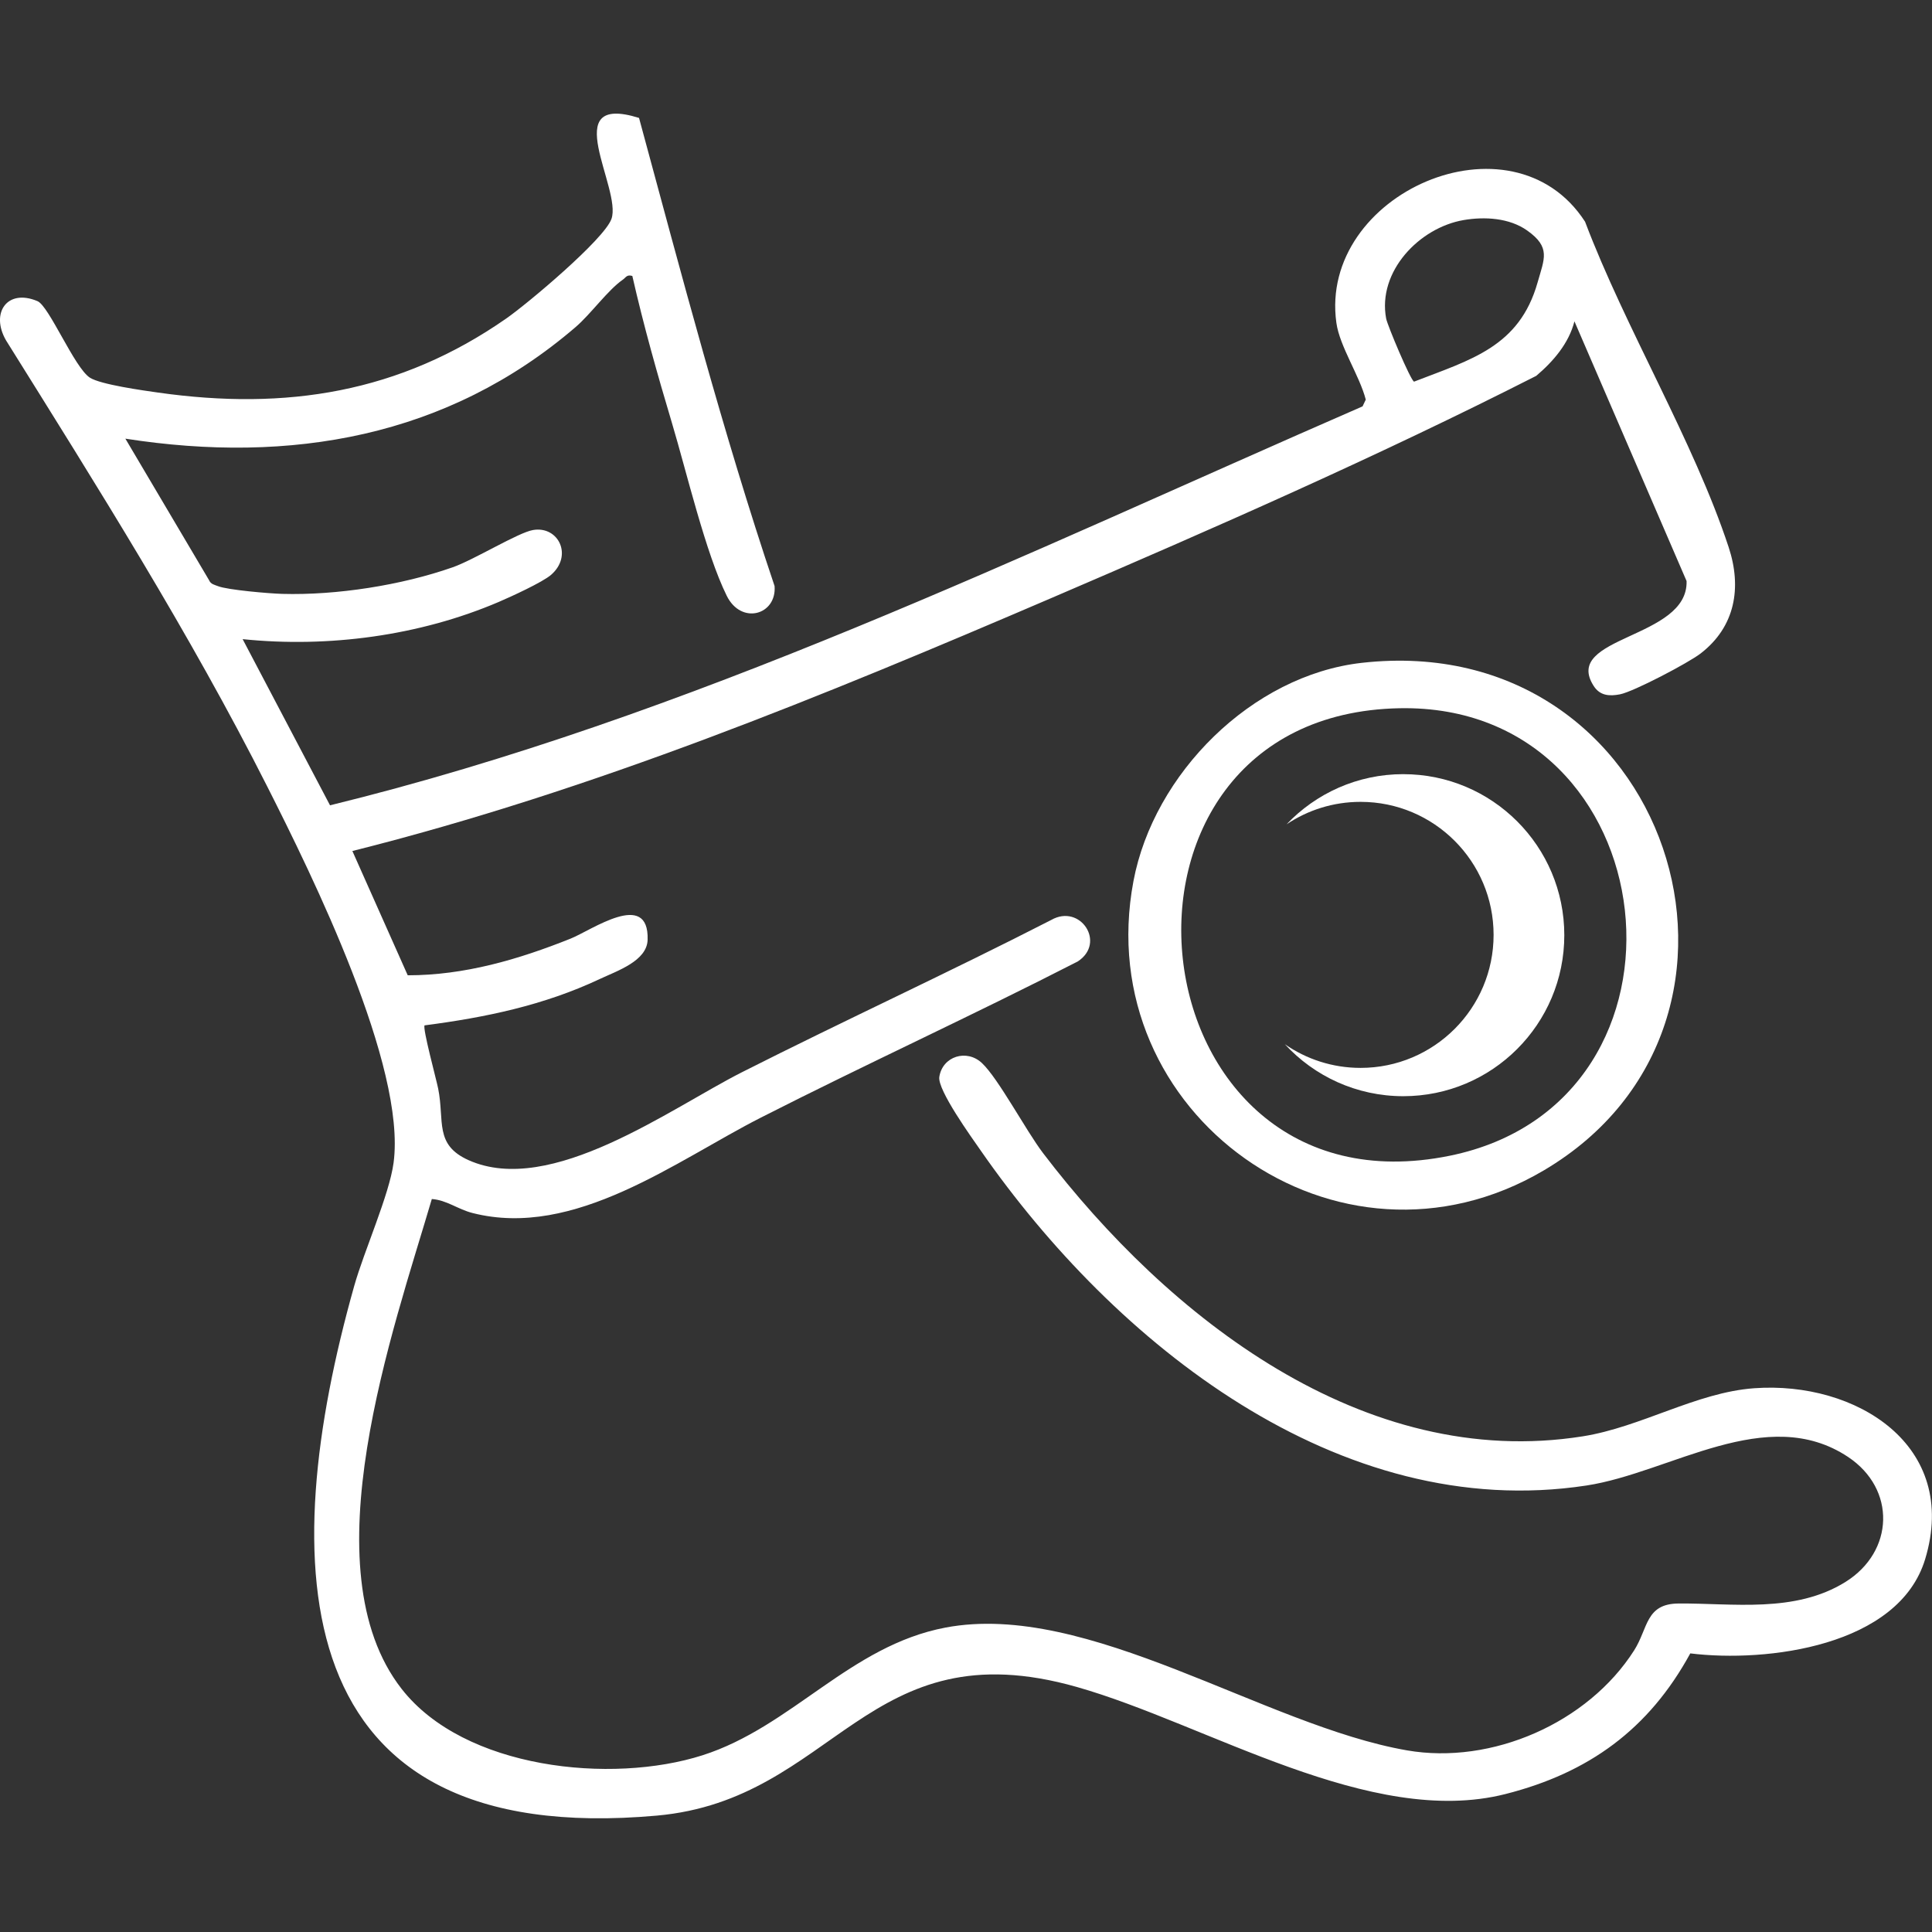
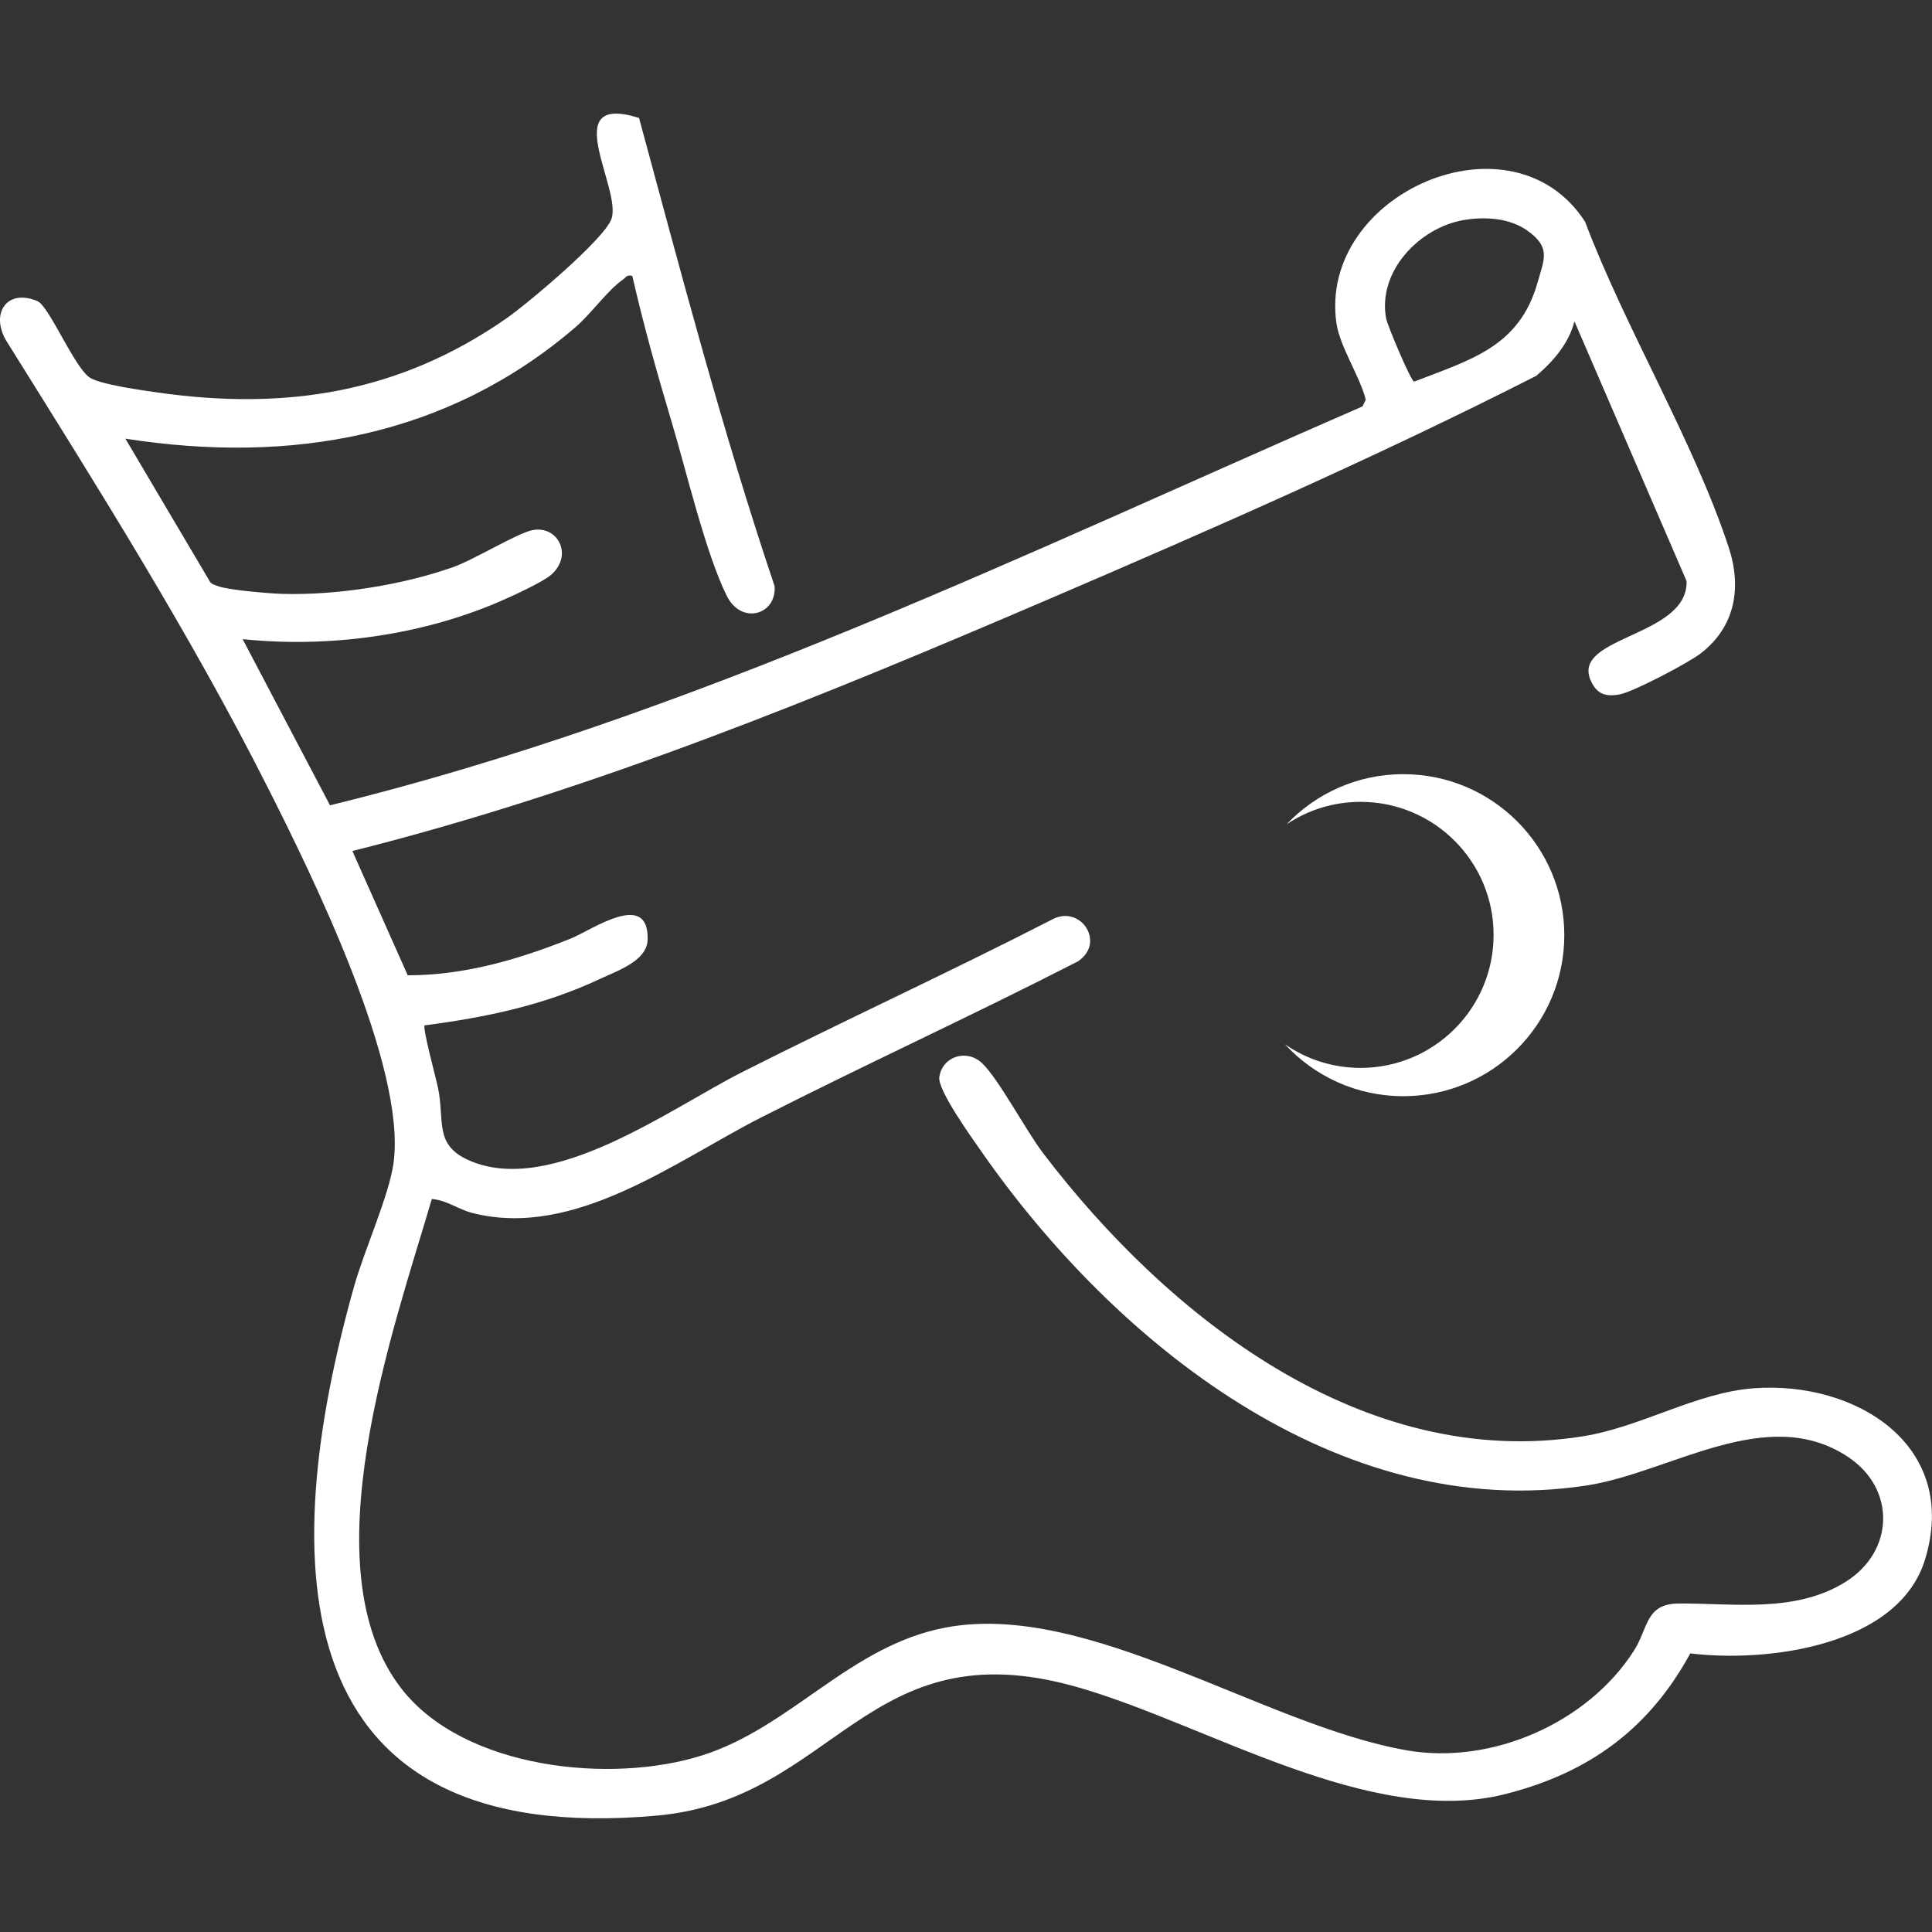
<svg xmlns="http://www.w3.org/2000/svg" id="katman_1" version="1.1" viewBox="0 0 1000 1000">
  <rect x="0" y="0" width="1000" height="1000" fill="#333333" stroke="none" />
  <defs>
    <style> .st0 { fill: #fff; } </style>
  </defs>
  <g>
    <path class="st0" d="M330.76,61.03c22.02,81.17,43.32,162.58,70.16,242.31,1.18,14.94-17.22,20.3-24.76,5.04-10.95-22.16-20.77-64.04-28.29-89.2-7.54-25.21-14.75-50.69-20.58-76.36-2.97-.8-3.25.78-4.91,1.93-7.77,5.38-16.57,17.78-24.43,24.53-66.34,57.02-147.67,71.08-233.06,57.77l43.29,73.2c.92,2.18,2.79,2.4,4.68,3.15,4.97,1.98,26.68,3.81,33.21,3.99,28.09.79,61.74-4.46,88.23-13.76,11.1-3.89,33.87-17.97,41.59-19.29,13.19-2.26,20.79,13.28,9.33,23.21-4.43,3.84-20.89,11.37-27.09,14.02-40.95,17.52-88.3,23.82-132.54,19.25l45.23,86.01c186.35-45.66,359.52-130.31,534.44-206.49l1.66-3.49c-3.17-12.37-13.51-27.53-15.21-39.73-9.35-66.89,90.84-110.95,128.72-52.36,20.79,55.01,56.18,113.42,74.33,168.5,6.86,20.81,3.48,41.16-14.59,55.03-6.31,4.84-34.57,19.72-41.7,21.1-5.41,1.04-10.3.75-13.56-4.31-16.69-25.94,49.01-24.19,48.06-54.33l-58.04-134.43c-2.91,11.43-10.97,20.76-19.77,28.22-81.66,41.51-166.69,78.84-251.12,115.07-117.77,50.53-236.95,99.59-361.65,130.87l28.65,64.33c29.45,0,57.31-8.19,84.28-18.97,10.81-4.32,40.67-25.61,39.89.6-.33,10.99-15.76,16.06-24.84,20.33-28.94,13.6-59.02,19.85-90.61,23.96-1.09,1.59,6.05,27.79,7.04,32.74,3.38,16.84-2.14,29.06,15.81,37.06,42.54,18.95,104.42-26.83,141.43-45.55,53.06-26.84,107.16-51.67,160.08-78.81,15.02-8.6,28.57,11.86,13.69,21.5-54.22,27.81-109.68,53.18-163.98,80.8-44.01,22.39-96.39,62.82-149.19,49.4-7.73-1.96-13.36-6.7-21.13-7.26-19.94,67.89-64.21,191.29-15.63,253.55,32.42,41.56,108.6,49.41,155.7,34.38,46.29-14.77,76.33-56.74,125.8-66.11,73.69-13.96,164.96,50.74,238.9,63.56,43.86,7.6,93.61-14.19,117.55-51.76,7.28-11.43,5.85-24.11,22.92-24.26,28.05-.24,60.32,5.18,86.53-11.2,25.15-15.72,26.27-48.06,1.25-64.68-42.02-27.91-91.96,8.18-135.34,14.8-128.46,19.6-244.48-74.05-313.4-173.13-4.85-6.97-22.64-31.62-21.6-38.36,1.65-10.7,14.17-14.6,22.08-7.15,8.54,8.04,22.72,34.91,31.67,46.66,64.59,84.76,165.85,164.54,279.29,146.53,30.28-4.81,58.74-22.71,88.69-24.89,52.74-3.84,106.43,29.55,88.52,88.52-13.68,45.06-81.88,53.6-121.55,48.72-21.39,39.21-52.51,61.86-95.7,72.81-69.89,17.72-154.5-36.29-221.8-55.42-109-30.99-124.85,58.3-217.43,66.58-193.89,17.35-197.17-130.17-156.63-274.12,5.12-18.19,18.19-47.25,20.39-63.82,6.63-49.87-42.11-148.68-65.39-194.72C98.13,327.56,50.28,251.73,3.13,176.19c-8.17-14.09.48-26.99,16.27-20.32,6.01,2.54,19.13,34.41,27.11,39.6,5.5,3.57,27.65,6.64,35.35,7.73,66.24,9.38,124.99.13,180.27-38.41,10.9-7.6,50.57-40.87,54.35-51.46,5.58-15.63-28.34-65.55,14.27-52.3ZM757.61,113.9c-22.91,3.9-44.72,26.58-40.14,50.98.68,3.6,12.7,32.12,14.45,32.66,29.41-11.4,54.47-17.98,63.92-51.29,3.53-12.45,6.93-18.23-5.39-26.95-9.21-6.52-21.97-7.25-32.84-5.4Z" />
-     <path class="st0" d="M704.81,343.09c159.47-18,224.7,185.7,94.28,262.69-106.4,62.81-235.18-29.14-212.41-149.75,10.48-55.53,61.24-106.51,118.14-112.94ZM724.4,366.58c-167.76,3.18-140.06,265.48,25.99,231.63,136.67-27.86,113.66-234.28-25.99-231.63Z" />
  </g>
  <path class="st0" d="M726.34,400.7c-23.79,0-45.24,9.99-60.43,25.98,10.95-7.35,24.13-11.64,38.32-11.64,38.03,0,68.85,30.83,68.85,68.85s-30.83,68.85-68.85,68.85c-14.57,0-28.07-4.54-39.19-12.25,15.23,16.53,37.05,26.9,61.3,26.9,46.03,0,83.34-37.31,83.34-83.34s-37.31-83.34-83.34-83.34Z" />
</svg>